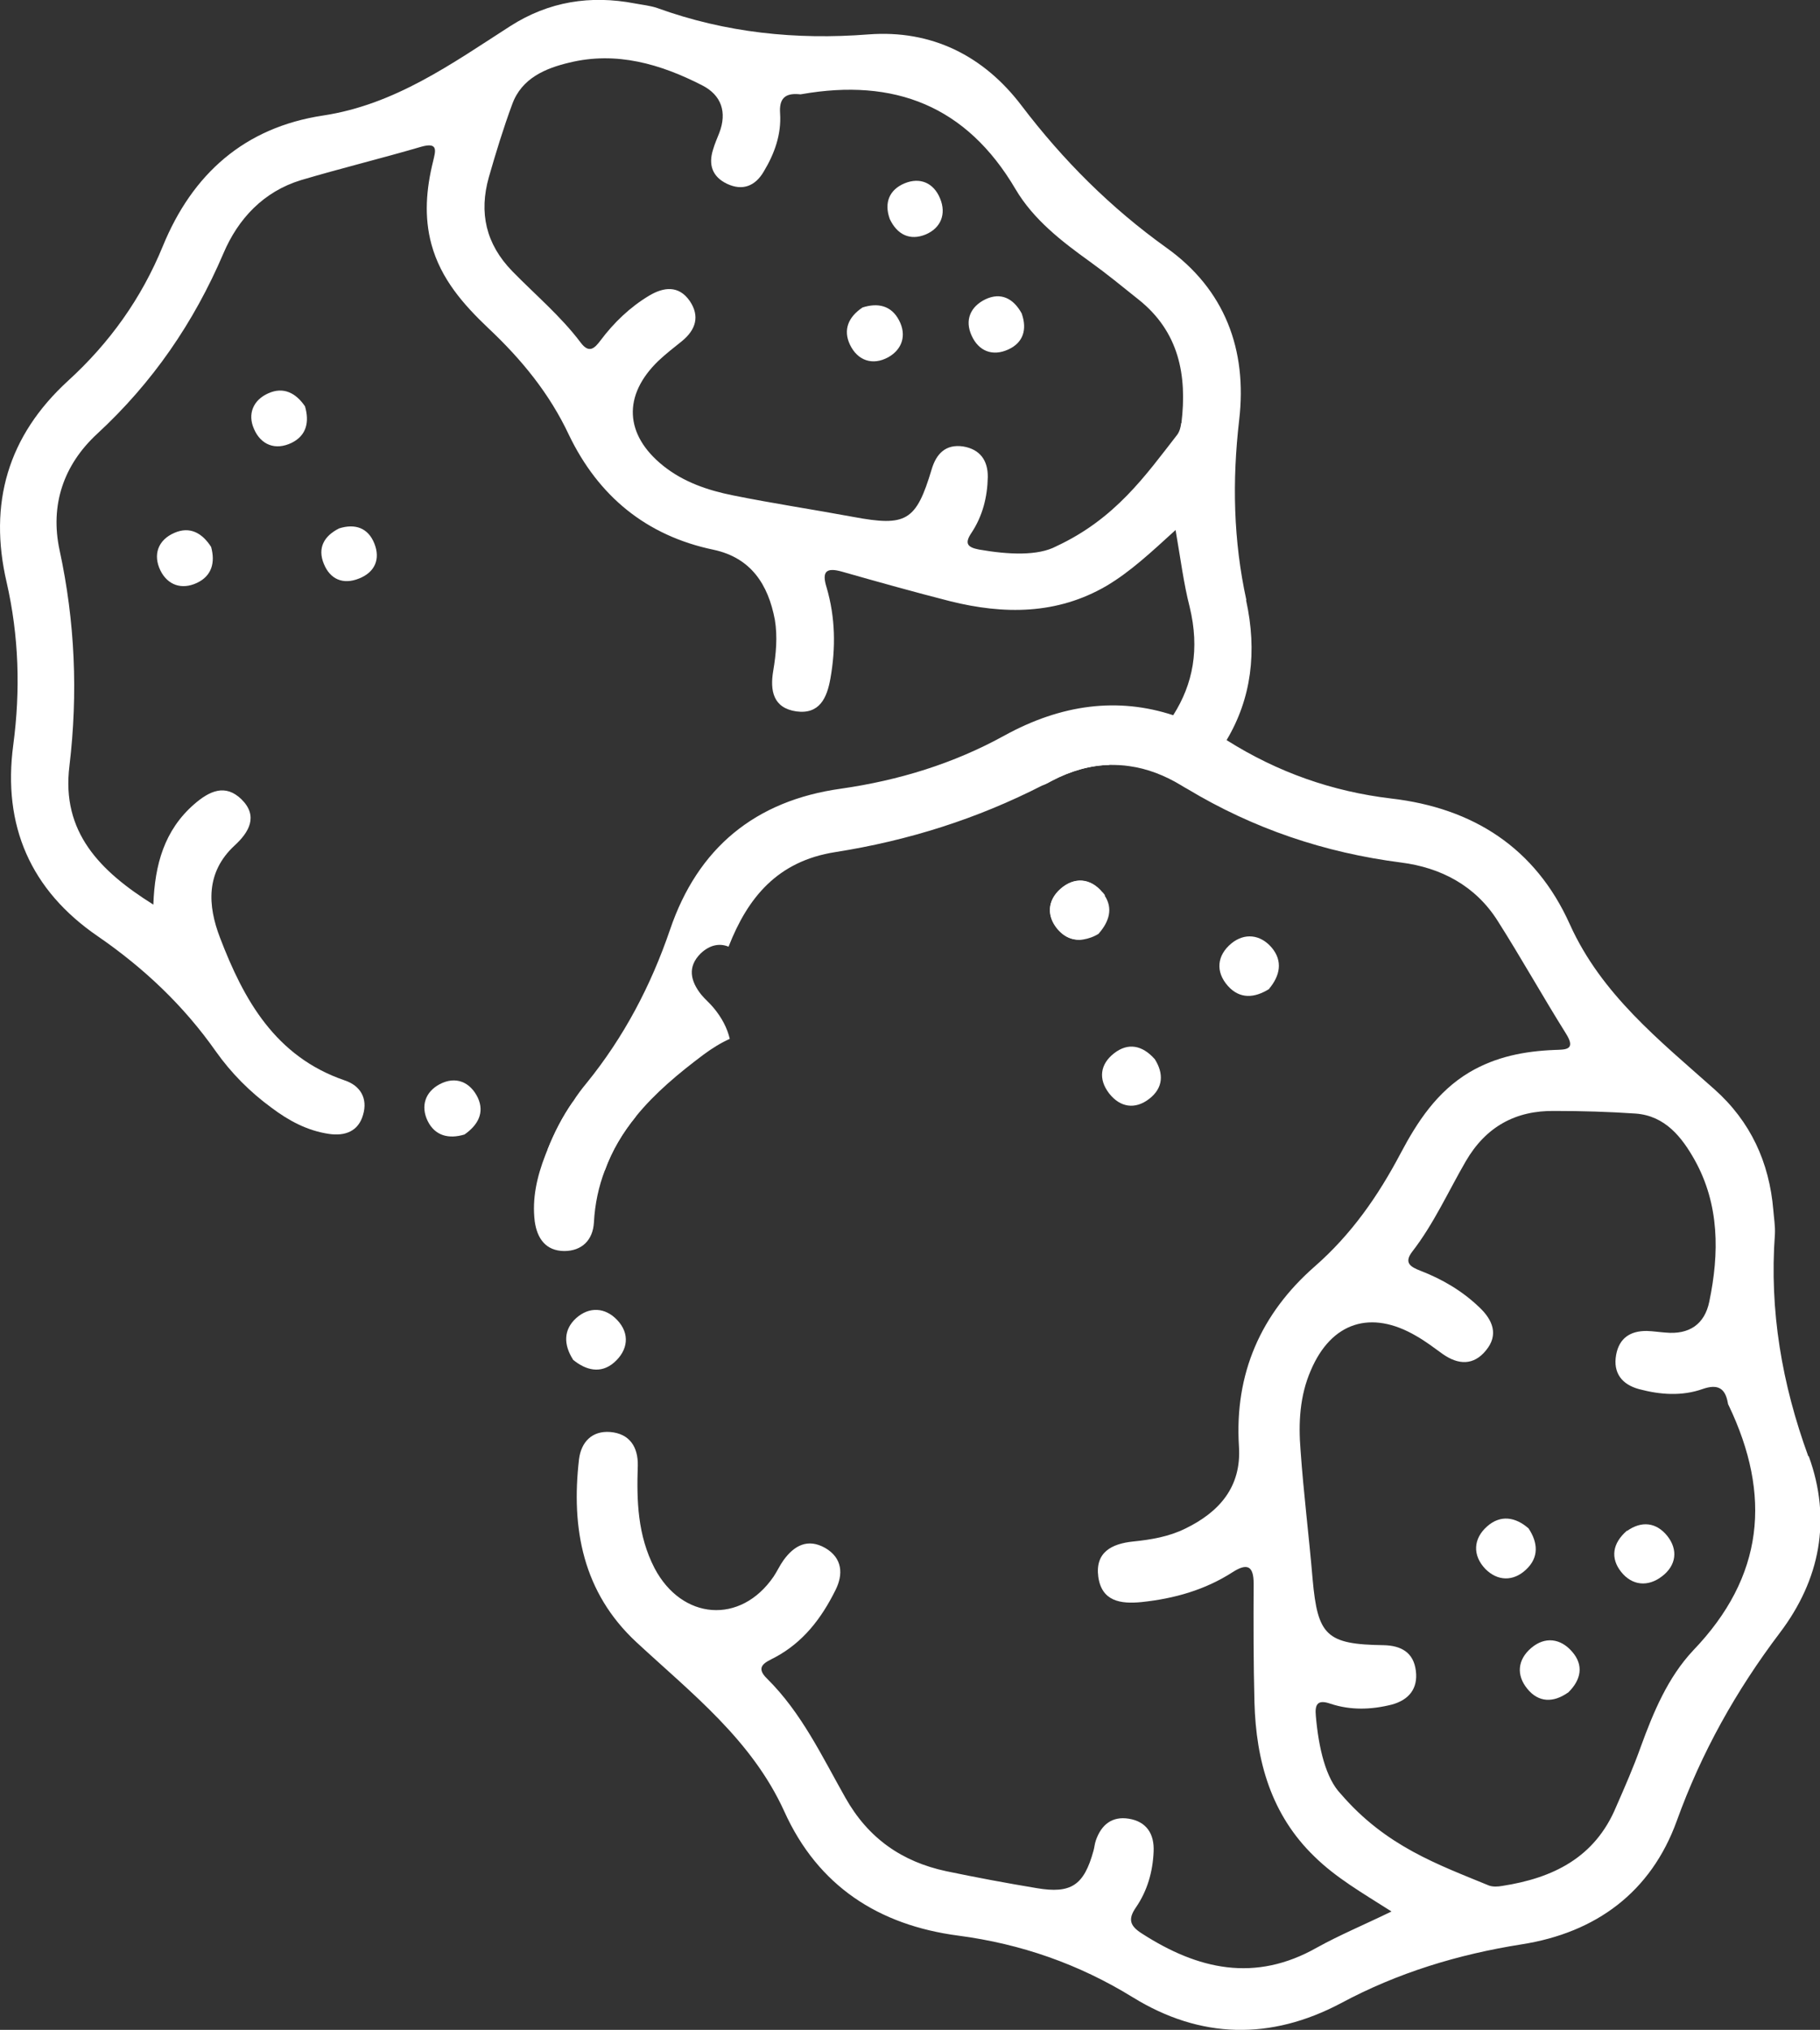
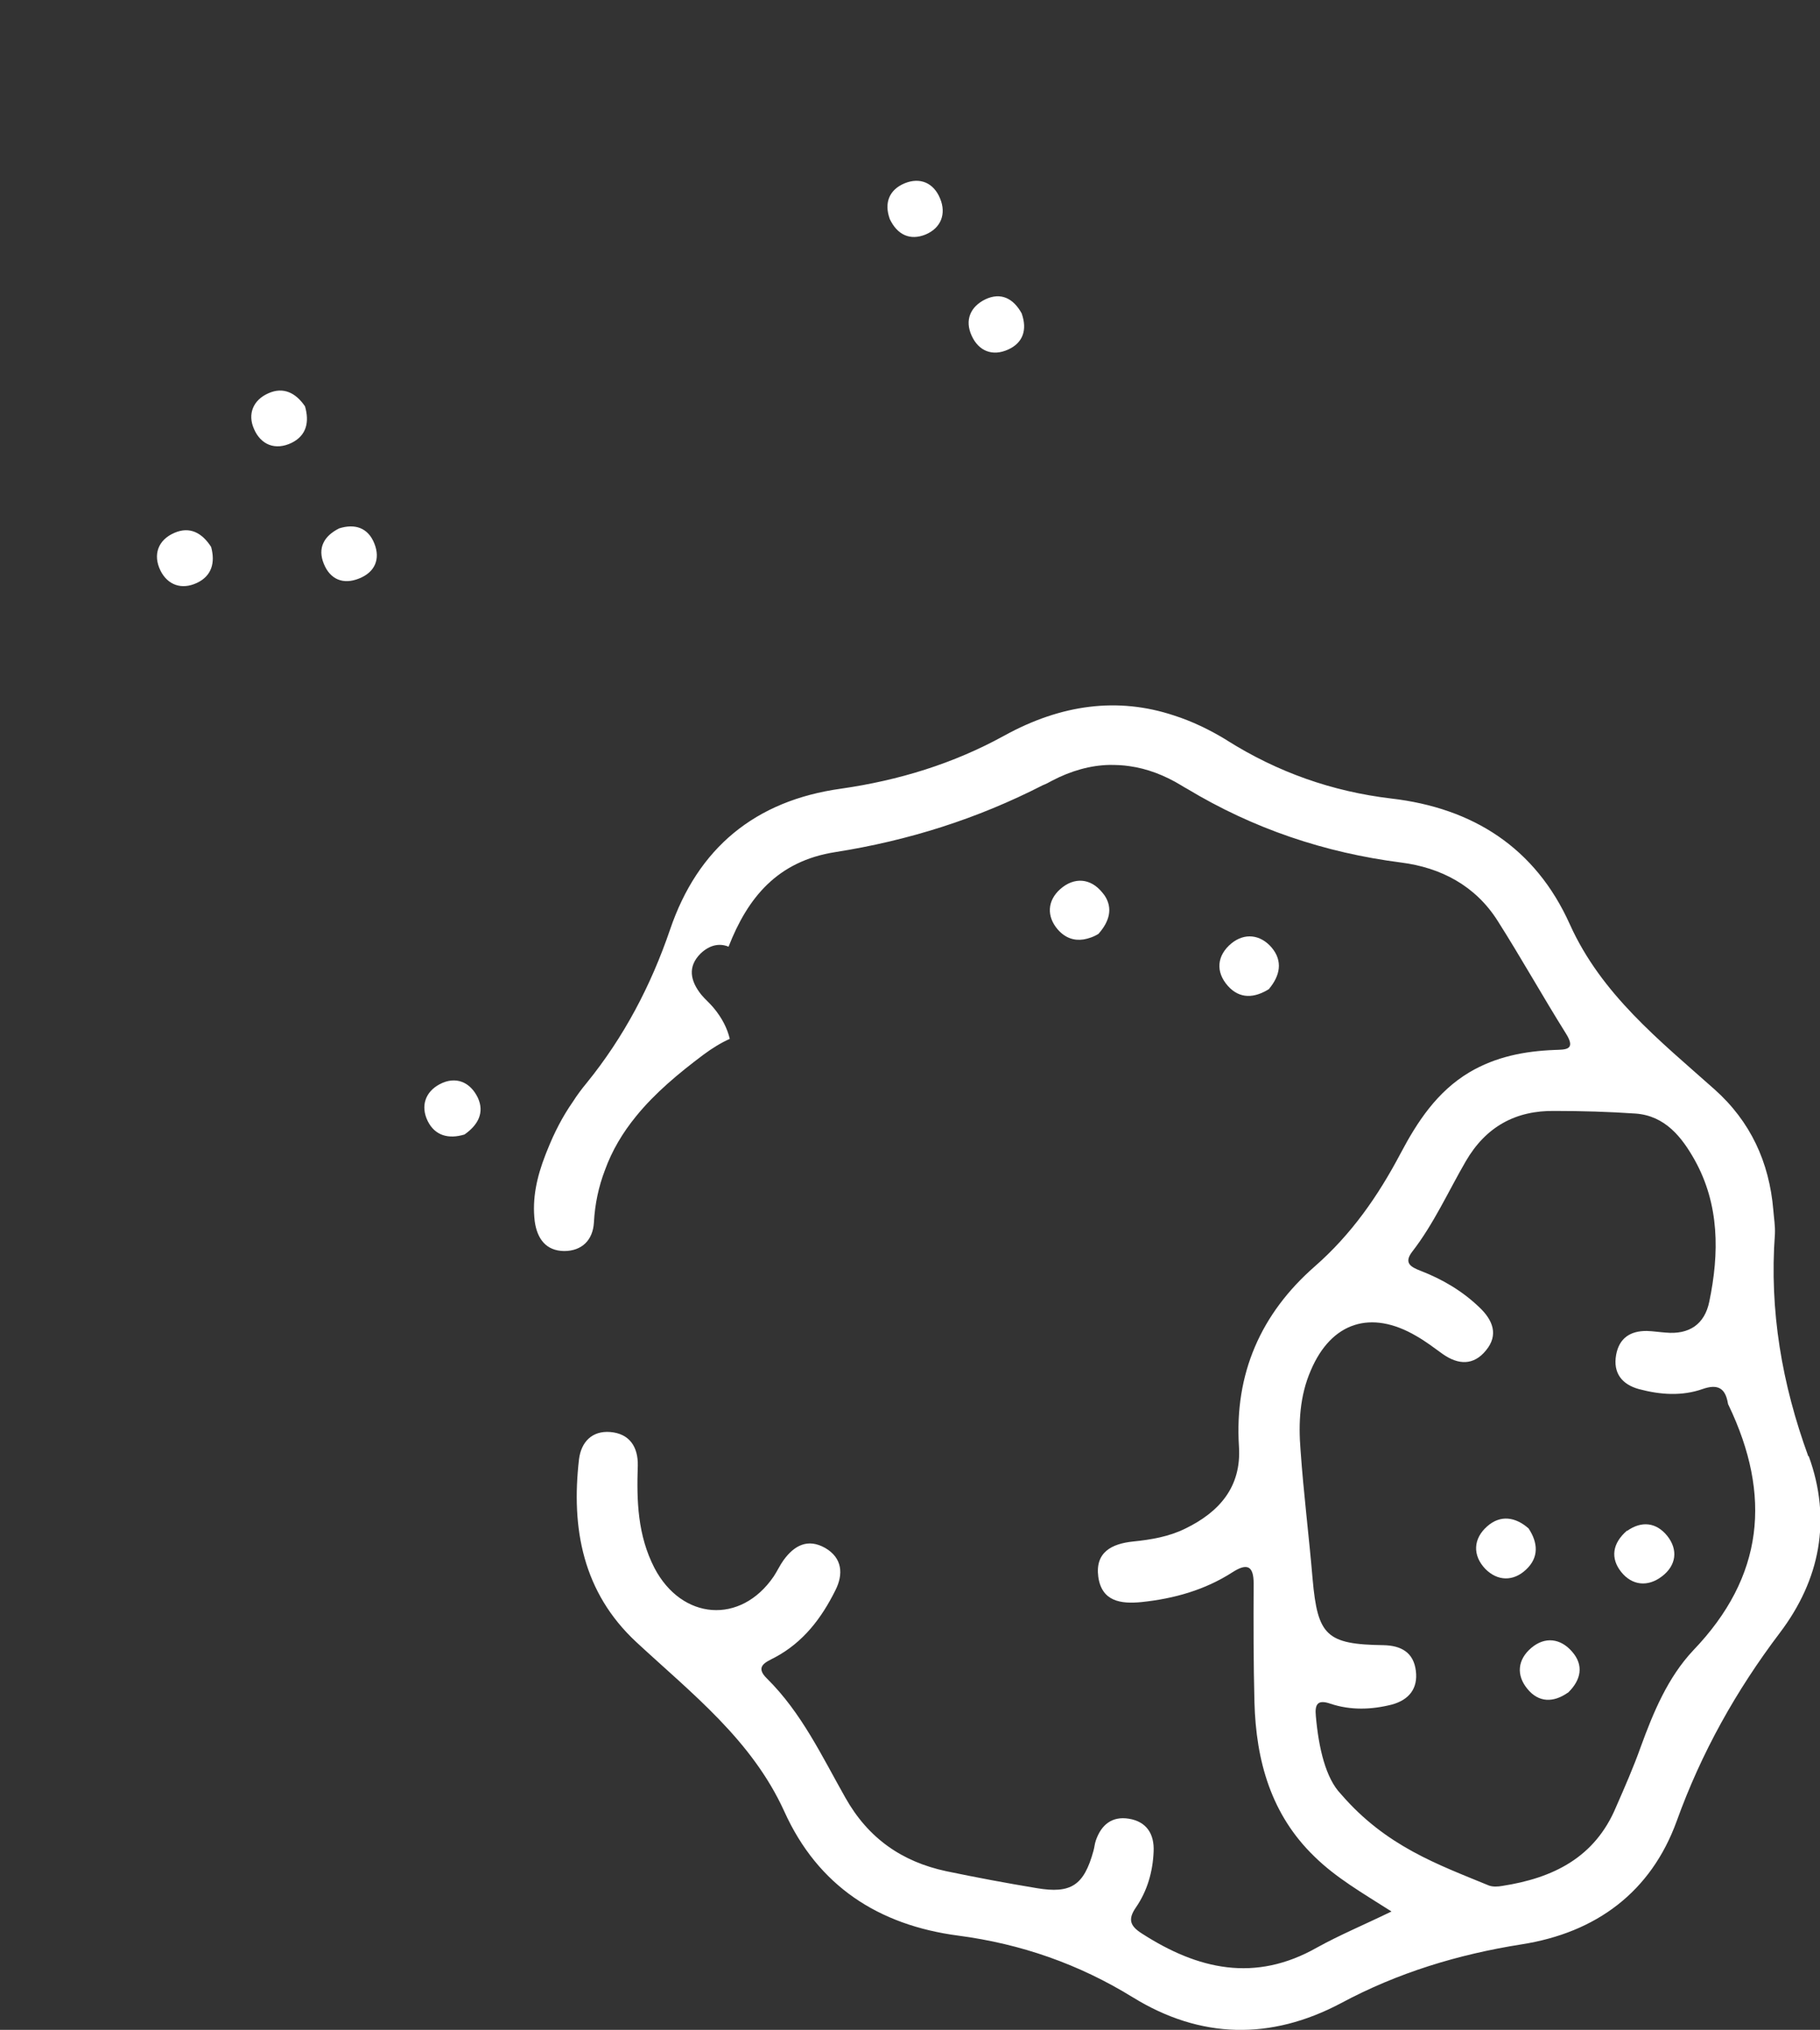
<svg xmlns="http://www.w3.org/2000/svg" id="Capa_2" data-name="Capa 2" viewBox="0 0 90.43 100.84">
  <rect x="0" y="0" width="90.43" height="100.84" fill="#333333" stroke="none" />
  <defs>
    <style>
      .cls-1 {
        fill: #fff;
        stroke-width: 0px;
      }
    </style>
  </defs>
  <g id="Capa_1-2" data-name="Capa 1">
    <g>
      <g>
-         <path class="cls-1" d="M61.93,29.82c-.65-2.97-.71-5.92-.36-8.95.41-3.49-.71-6.49-3.61-8.56-2.78-1.99-5.14-4.35-7.2-7.06-1.88-2.48-4.47-3.78-7.61-3.54-3.6.28-7.09-.08-10.49-1.31-.35-.12-.75-.16-1.12-.23-2.2-.42-4.27-.1-6.19,1.13-2.91,1.87-5.73,3.9-9.3,4.44-3.9.59-6.49,2.9-7.96,6.49-1.06,2.59-2.64,4.8-4.7,6.68C.38,21.66-.58,25.02.33,28.93c.61,2.67.69,5.36.33,8.07-.54,4.02.86,7.23,4.21,9.52,2.29,1.58,4.26,3.44,5.86,5.72.76,1.07,1.69,2.01,2.76,2.79.85.64,1.77,1.14,2.85,1.3.81.12,1.47-.13,1.7-.95.24-.81-.13-1.45-.92-1.71-3.44-1.18-5.01-4-6.19-7.09-.61-1.59-.72-3.24.73-4.58.72-.66,1.18-1.46.34-2.29-.81-.79-1.6-.41-2.35.24-1.48,1.29-1.96,2.99-2.03,4.99-2.65-1.66-4.58-3.6-4.17-6.89.43-3.6.28-7.16-.49-10.72-.48-2.23.19-4.23,1.87-5.78,2.75-2.54,4.8-5.52,6.27-8.96.73-1.72,1.99-3.07,3.85-3.64,1.99-.59,4-1.08,5.98-1.66.88-.25.7.24.59.72-.34,1.37-.46,2.75-.08,4.14.47,1.71,1.58,2.97,2.81,4.14,1.65,1.55,3.05,3.25,4.02,5.32,1.46,3.03,3.83,5,7.18,5.7,1.87.4,2.72,1.73,3.05,3.48.14.84.06,1.7-.08,2.53-.17,1,0,1.85,1.14,2.02,1.16.16,1.53-.67,1.7-1.63.27-1.52.25-3.03-.19-4.53-.24-.77-.04-1.01.77-.78,1.79.51,3.58,1.01,5.38,1.47,2.66.66,5.29.67,7.75-.76,1.2-.71,2.22-1.67,3.44-2.78.25,1.43.4,2.65.7,3.82.51,2.1.16,3.84-.81,5.37-.52.85-1.22,1.64-2.06,2.38-.05.05-.1.08-.14.13.88.12,1.75.45,2.59.96.1.06.19.12.29.17t.02-.02c.81-.75,1.46-1.54,1.95-2.38,1.22-2.05,1.53-4.38.96-6.96ZM58.69,21.01c-.02.2-.08.43-.2.59-1.58,2.03-3.07,4.17-6.01,5.54-.9.48-2.36.42-3.84.16-.57-.11-.73-.3-.37-.83.55-.83.79-1.77.81-2.77.01-.83-.39-1.38-1.22-1.52-.87-.13-1.34.36-1.57,1.14-.77,2.57-1.26,2.85-3.89,2.36-2-.37-4-.67-5.98-1.07-1.25-.25-2.46-.66-3.48-1.48-1.91-1.54-2-3.49-.23-5.2.37-.35.77-.66,1.17-.98.7-.57.9-1.25.39-2-.55-.79-1.3-.69-2.02-.26-.95.57-1.75,1.34-2.41,2.22-.3.4-.57.66-.98.12-.99-1.32-2.26-2.38-3.41-3.56-1.31-1.35-1.66-2.9-1.16-4.67.35-1.22.72-2.43,1.16-3.62.47-1.3,1.66-1.79,2.84-2.07,2.34-.57,4.53.07,6.6,1.13.96.49,1.24,1.34.85,2.36-.11.28-.23.55-.31.83-.24.75-.04,1.35.69,1.7.78.37,1.41.11,1.83-.61.53-.88.88-1.84.81-2.89-.05-.72.23-1.01.94-.95.04.01.08.01.12,0,4.61-.81,8.2.57,10.64,4.72.89,1.51,2.29,2.59,3.71,3.61.82.59,1.6,1.23,2.4,1.87,2.01,1.6,2.42,3.76,2.13,6.15ZM55,37.87c-.6-.73-1.4-1.23-2.3-1.52-.78-.27-1.46-.06-1.81.71-.33.72-.06,1.32.58,1.76.11.07.23.12.34.19.16-.06.31-.14.47-.23.94-.49,1.9-.76,2.85-.78-.05-.04-.1-.08-.13-.13ZM54.78,44.33c-.59-.72-1.41-.78-2.09-.17-.64.57-.69,1.35-.12,2.01.37.43.82.57,1.28.49.06-.13.12-.26.18-.41.26-.61.54-1.2.87-1.78l-.11-.14ZM28.7,54.8c-.08-.02-.17-.05-.24-.06-.51.73-.92,1.53-1.25,2.36.13.11.29.2.46.28.79.33,1.59.59,2.38.77.36-1,.89-1.88,1.55-2.69-.99-.08-1.95-.35-2.9-.66Z" />
        <path class="cls-1" d="M23.08,56.36c-.79.24-1.47.06-1.83-.67-.36-.74-.12-1.45.6-1.83.8-.42,1.52-.1,1.89.67.35.75,0,1.37-.66,1.83Z" />
        <path class="cls-1" d="M15.15,20.17c.23.78.09,1.46-.66,1.83-.81.39-1.53.1-1.87-.69-.33-.74-.04-1.44.71-1.77.75-.34,1.37-.02,1.82.64Z" />
        <path class="cls-1" d="M10.49,27.17c.21.77.04,1.44-.71,1.79-.75.35-1.45.11-1.81-.62-.38-.78-.12-1.52.7-1.87.76-.33,1.37,0,1.82.7Z" />
        <path class="cls-1" d="M16.85,26.25c.79-.25,1.44-.03,1.75.75.31.77.03,1.43-.76,1.74-.79.32-1.44.04-1.75-.73-.32-.78,0-1.38.76-1.76Z" />
-         <path class="cls-1" d="M42.84,15.28c.77-.25,1.44-.11,1.83.63.39.74.16,1.45-.54,1.84-.77.42-1.52.17-1.9-.63-.35-.74-.07-1.38.62-1.84Z" />
+         <path class="cls-1" d="M42.84,15.28Z" />
        <path class="cls-1" d="M50.77,15.59c.27.77.08,1.44-.69,1.78-.76.34-1.45.08-1.8-.69-.36-.78-.06-1.45.68-1.81.76-.36,1.39-.06,1.81.71Z" />
        <path class="cls-1" d="M44.2,10.85c-.27-.77-.02-1.42.74-1.74.77-.32,1.45-.03,1.77.75.32.77.04,1.47-.72,1.79-.76.31-1.41.03-1.79-.79Z" />
      </g>
      <g>
        <path class="cls-1" d="M89.85,72.35c-1.31-3.59-1.94-7.24-1.66-11.04.02-.4-.05-.81-.08-1.2-.2-2.37-1.13-4.4-2.93-6-2.73-2.43-5.61-4.71-7.18-8.19-1.71-3.81-4.82-5.78-8.87-6.25-2.95-.35-5.65-1.31-8.15-2.88,0,0-.01,0-.01-.01-.88-.54-1.77-.96-2.65-1.24-2.78-.92-5.59-.55-8.41,1-2.54,1.4-5.26,2.23-8.12,2.64-4.26.59-7.12,2.94-8.5,7.01-.95,2.78-2.29,5.33-4.14,7.61-.25.3-.48.61-.69.94-.51.73-.92,1.53-1.25,2.36-.04.1-.08.19-.12.3-.41,1.06-.66,2.14-.52,3.28.12.85.55,1.46,1.46,1.47.89,0,1.43-.55,1.48-1.42.05-.94.24-1.79.54-2.58.36-1,.89-1.88,1.55-2.69.94-1.16,2.12-2.14,3.36-3.07.42-.31.85-.58,1.3-.78-.12-.52-.39-1.05-.81-1.55-.19-.23-.42-.42-.61-.65-.53-.67-.7-1.38-.02-2.05.46-.43.94-.51,1.38-.33.95-2.43,2.42-4.25,5.31-4.7,3.62-.57,7.04-1.65,10.3-3.32.16-.06.31-.14.47-.23.94-.49,1.9-.76,2.85-.78.33,0,.65.01.98.06.88.12,1.75.45,2.59.96.1.06.19.12.29.17,3.29,1.98,6.82,3.17,10.63,3.66,1.96.25,3.68,1.14,4.79,2.89,1.17,1.84,2.24,3.76,3.4,5.61.52.83-.04.79-.57.81-1.49.06-2.91.33-4.23,1.11-1.61.96-2.59,2.46-3.42,4.03-1.12,2.12-2.44,4.02-4.27,5.62-2.67,2.34-3.99,5.32-3.76,8.94.13,2.01-.98,3.26-2.67,4.08-.81.4-1.7.55-2.59.64-1.06.11-1.89.53-1.73,1.75.17,1.23,1.12,1.36,2.14,1.26,1.63-.17,3.16-.6,4.54-1.49.72-.46,1.04-.31,1.04.57-.01,1.96-.01,3.94.04,5.9.08,2.9.82,5.58,2.99,7.67,1.06,1.04,2.34,1.78,3.82,2.72-1.38.67-2.58,1.17-3.7,1.79-3.08,1.75-5.92,1.1-8.71-.7-.58-.37-.7-.7-.29-1.29.57-.83.84-1.78.88-2.78.04-.87-.35-1.49-1.24-1.63-.83-.13-1.36.3-1.63,1.08-.06.17-.07.35-.12.52-.47,1.71-1.11,2.14-2.82,1.85-1.51-.25-3-.53-4.49-.84-2.2-.47-3.88-1.63-5.02-3.66-1.16-2.05-2.17-4.21-3.89-5.91-.63-.61-.05-.82.39-1.05,1.41-.75,2.32-1.95,3.01-3.34.4-.79.35-1.6-.51-2.1-.87-.49-1.54-.12-2.07.61-.18.25-.31.54-.49.81-1.64,2.4-4.56,2.17-5.92-.42-.84-1.63-.89-3.34-.83-5.09.02-.93-.41-1.59-1.37-1.67-.9-.07-1.44.49-1.55,1.35-.4,3.44.19,6.62,2.85,9.09,2.75,2.55,5.73,4.85,7.35,8.41,1.67,3.7,4.68,5.65,8.65,6.17,3.11.41,5.98,1.41,8.66,3.06,3.37,2.08,6.86,2.14,10.34.3,2.83-1.52,5.83-2.43,9-2.93,3.68-.58,6.41-2.59,7.69-6.12,1.23-3.41,2.95-6.48,5.13-9.36,1.99-2.63,2.58-5.62,1.43-8.77ZM84.13,81.99c-1.26,1.34-1.98,3.07-2.61,4.8-.36,1.01-.79,1.99-1.22,2.97-1.05,2.52-3.13,3.54-5.66,3.93-.22.04-.47.05-.66-.02-2.52-1.04-5.11-1.94-7.35-4.54-.76-.78-1.11-2.29-1.25-3.88-.06-.6.1-.83.73-.61,1,.33,2.02.3,3.05.04.84-.23,1.3-.79,1.19-1.67-.11-.92-.73-1.26-1.6-1.28-2.84-.04-3.28-.47-3.53-3.28-.18-2.14-.45-4.27-.6-6.41-.11-1.35-.04-2.7.51-3.96,1.02-2.4,2.99-3.03,5.24-1.71.46.26.89.59,1.32.9.77.54,1.53.57,2.14-.18.65-.78.33-1.52-.31-2.13-.85-.82-1.85-1.41-2.94-1.83-.49-.19-.84-.39-.41-.95,1.07-1.38,1.79-2.99,2.66-4.49,1-1.72,2.48-2.53,4.42-2.5,1.35,0,2.69.04,4.02.13,1.47.11,2.3,1.18,2.93,2.3,1.24,2.22,1.23,4.64.73,7.04-.23,1.13-1,1.65-2.17,1.54-.3-.02-.61-.07-.93-.08-.83-.01-1.38.36-1.53,1.19-.16.9.29,1.47,1.14,1.7,1.05.28,2.13.36,3.17-.01.73-.25,1.11-.05,1.24.69.01.04.01.08.04.12,2.14,4.47,1.77,8.51-1.77,12.19Z" />
-         <path class="cls-1" d="M28.47,67.54c-.47-.74-.48-1.48.16-2.06.65-.58,1.44-.53,2.03.09.66.69.54,1.52-.15,2.12-.66.57-1.4.39-2.05-.15Z" />
        <path class="cls-1" d="M63.06,49.13c-.73.46-1.46.51-2.05-.15-.63-.71-.54-1.52.17-2.11.66-.54,1.45-.45,2.01.21.56.67.41,1.39-.13,2.04Z" />
        <path class="cls-1" d="M54.6,46.38c-.25.16-.52.25-.76.29-.46.07-.9-.06-1.28-.49-.57-.66-.52-1.44.12-2.01.69-.61,1.51-.55,2.09.17l.11.14c.43.64.24,1.3-.29,1.9Z" />
-         <path class="cls-1" d="M57.36,52.59c.48.74.44,1.46-.26,2-.7.54-1.44.43-1.99-.27-.55-.71-.45-1.45.24-1.99.7-.55,1.41-.4,2.01.27Z" />
        <path class="cls-1" d="M75.95,75.93c.47.71.52,1.44-.12,2.04-.64.61-1.43.58-2.03-.03-.64-.67-.61-1.5.1-2.12.65-.57,1.39-.47,2.05.11Z" />
        <path class="cls-1" d="M77.9,84.09c-.71.5-1.45.5-2.01-.19-.56-.68-.49-1.45.19-2.03.69-.59,1.47-.47,2.03.18.59.67.46,1.4-.2,2.04Z" />
        <path class="cls-1" d="M80.85,76.05c.71-.5,1.44-.43,1.99.25.55.69.45,1.47-.26,2.01-.7.54-1.49.46-2.03-.22-.54-.68-.44-1.42.29-2.05Z" />
      </g>
    </g>
  </g>
</svg>